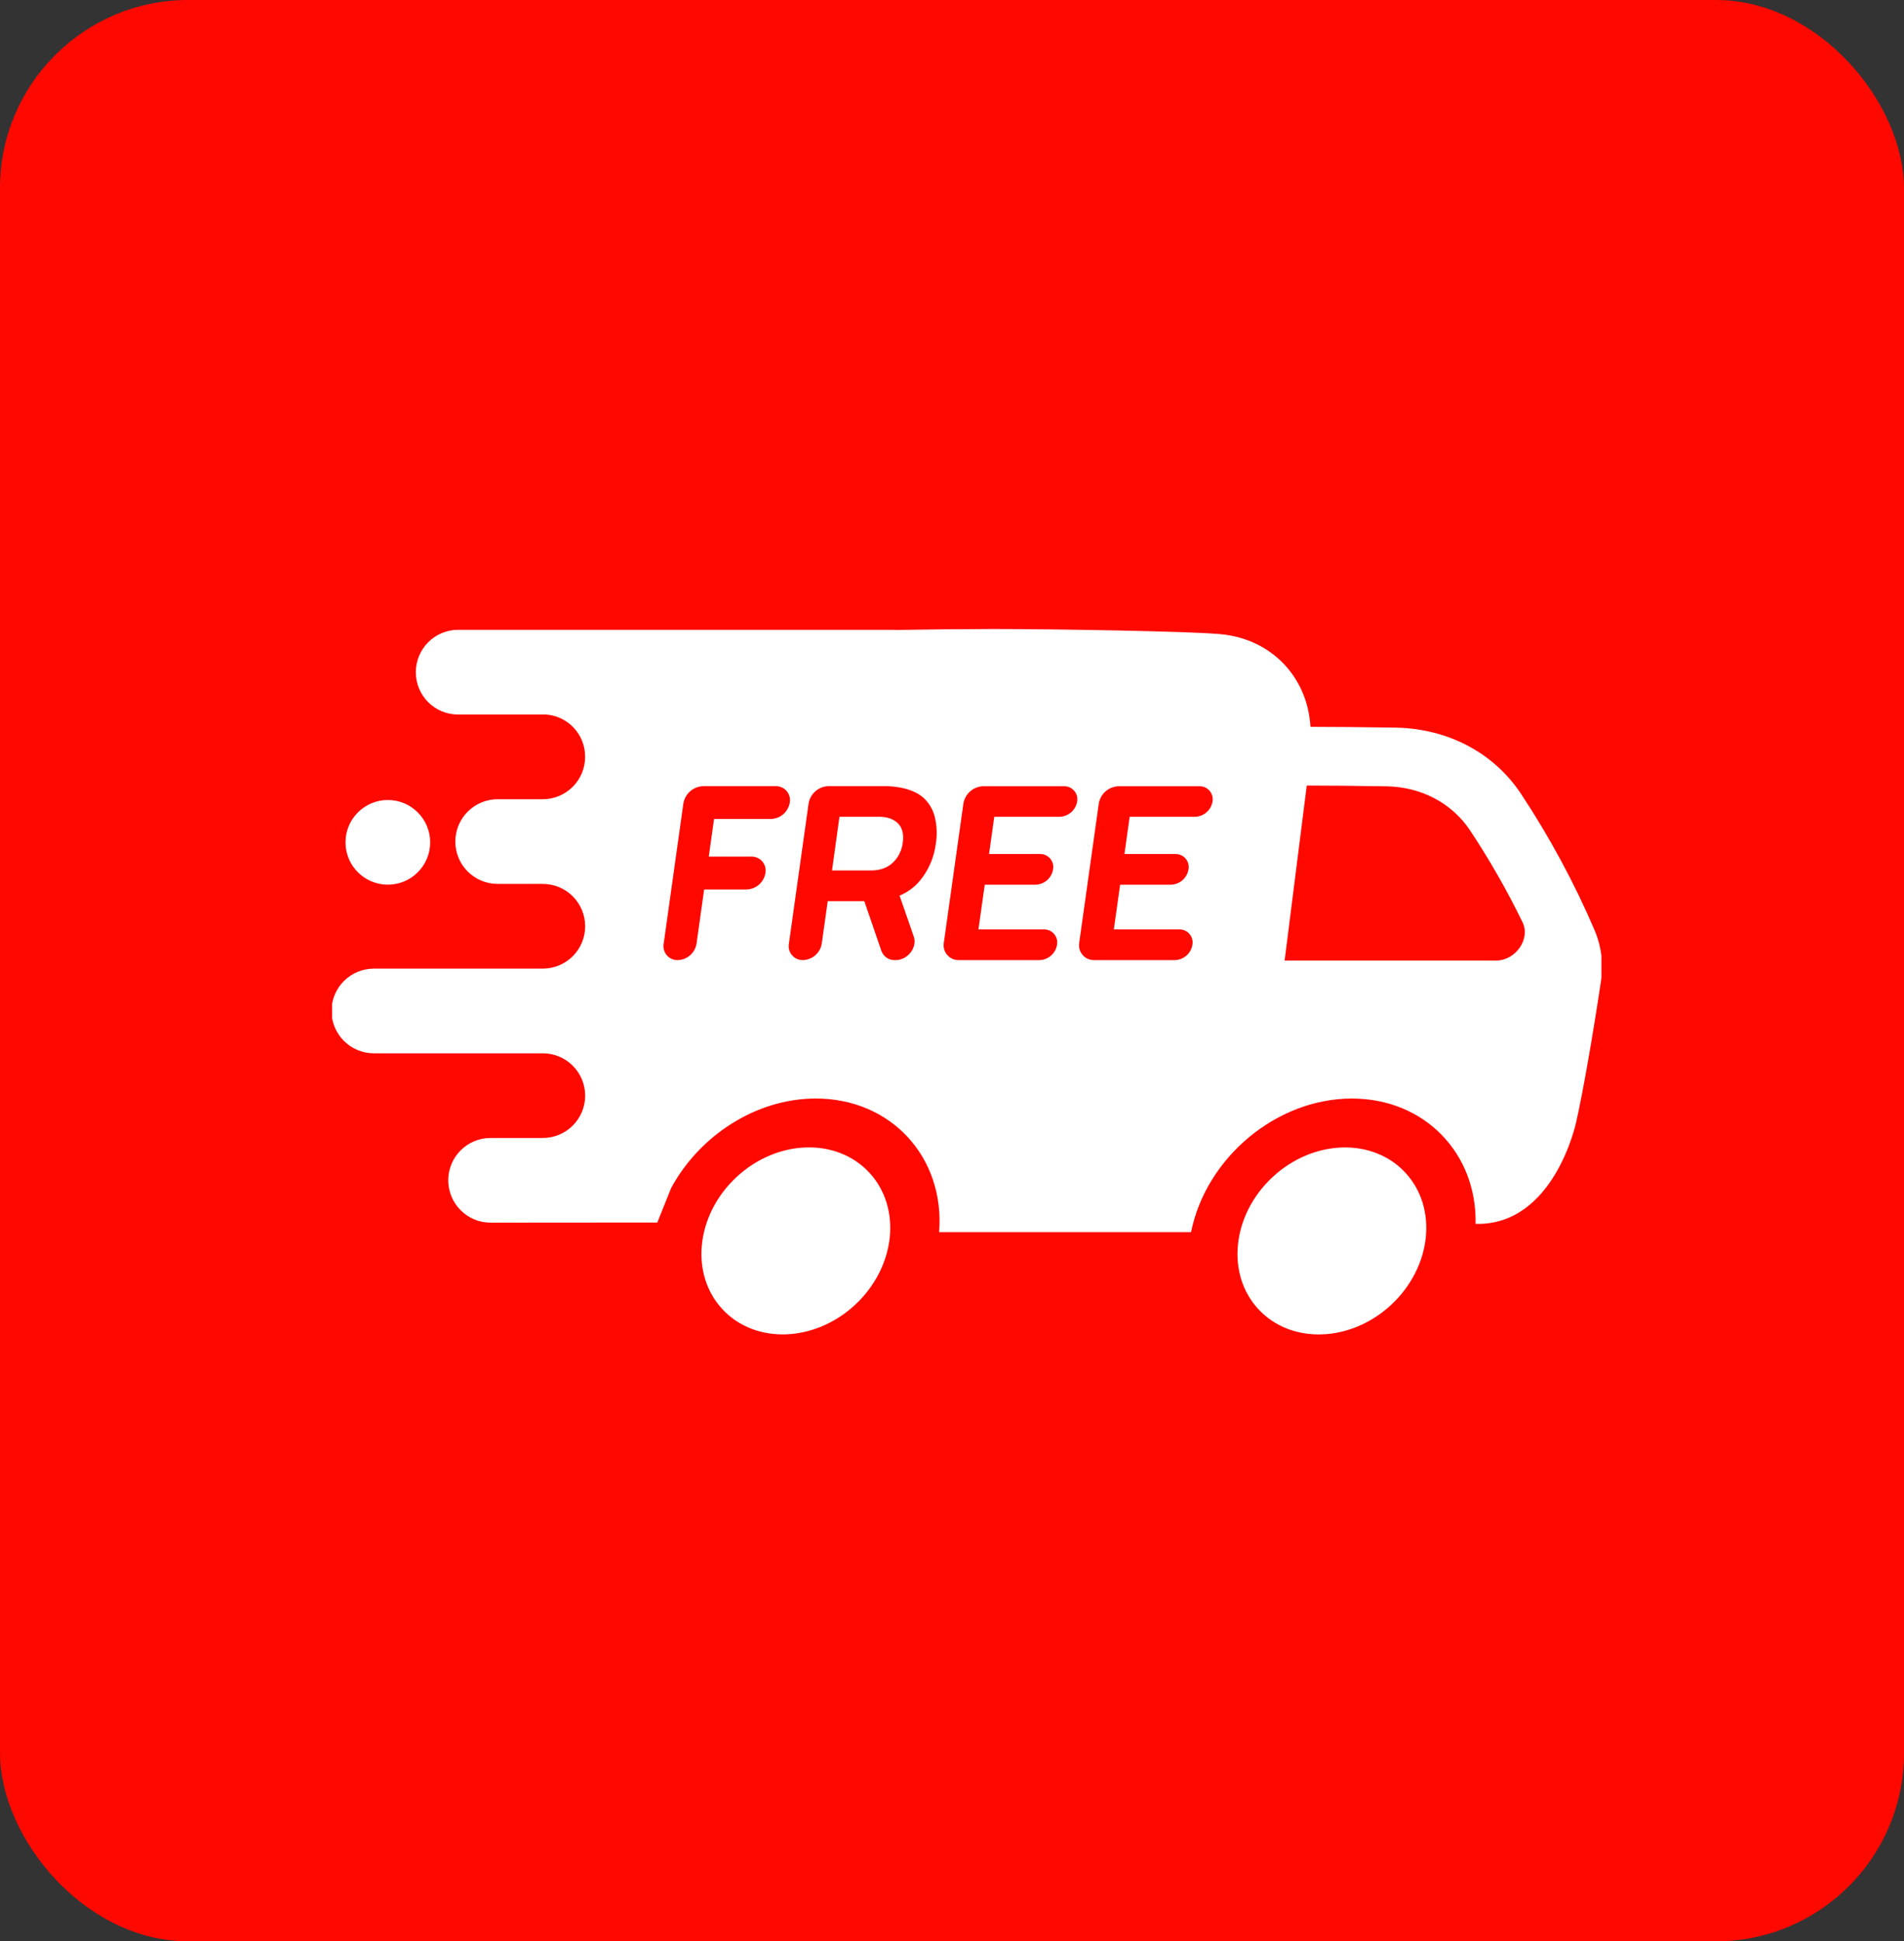
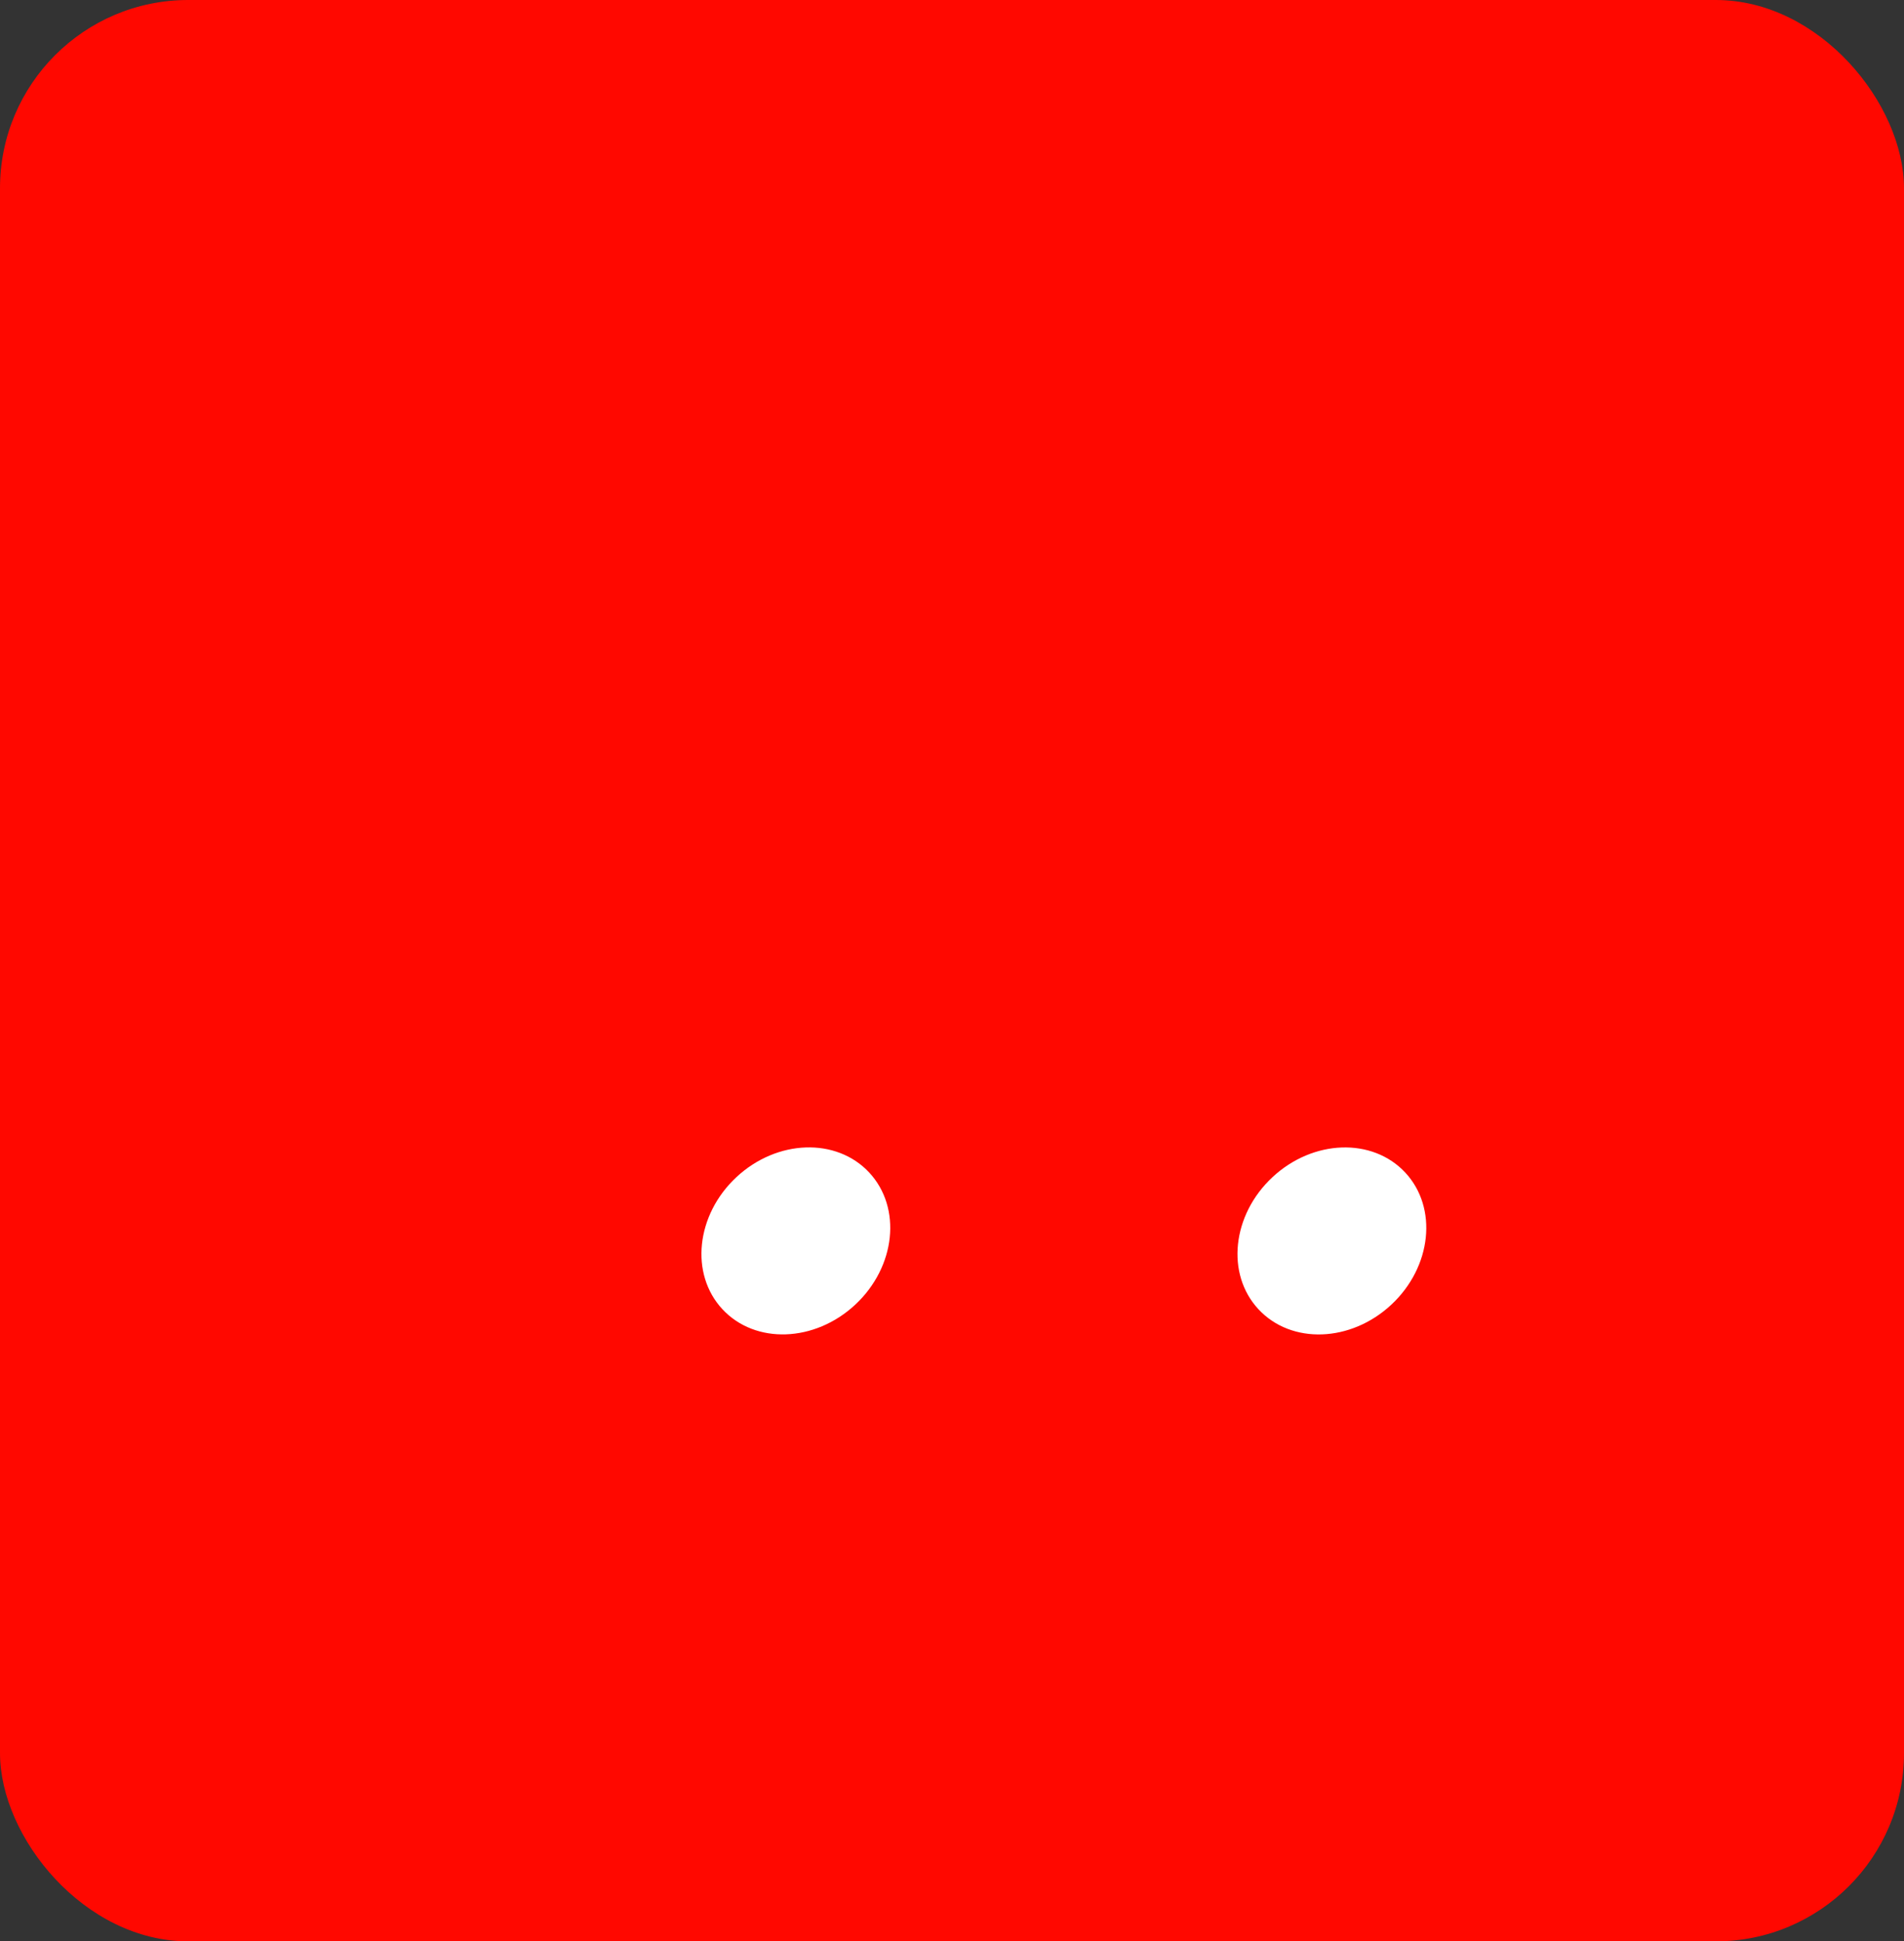
<svg xmlns="http://www.w3.org/2000/svg" width="516" height="526" viewBox="0 0 516 526" fill="none">
  <rect x="0" y="0" width="516" height="526" fill="#333333" stroke="none" />
  <rect width="516" height="526" rx="51" fill="#FF0800" />
  <g clip-path="url(#clip0_48_395)">
    <path d="M231.782 353.492C242.762 343.258 244.452 327.227 235.559 317.686C226.665 308.146 210.555 308.708 199.576 318.943C188.597 329.177 186.906 345.208 195.8 354.749C204.693 364.29 220.803 363.727 231.782 353.492Z" fill="white" />
    <path d="M377.055 353.503C388.034 343.268 389.724 327.237 380.831 317.697C371.937 308.156 355.827 308.719 344.848 318.954C333.869 329.188 332.178 345.219 341.072 354.76C349.965 364.3 366.076 363.738 377.055 353.503Z" fill="white" />
-     <path d="M116.579 228.231C116.579 221.895 111.443 216.758 105.107 216.758C98.771 216.758 93.635 221.895 93.635 228.231C93.635 234.567 98.771 239.703 105.107 239.703C111.443 239.703 116.579 234.567 116.579 228.231Z" fill="white" />
-     <path d="M322.791 333.819C326.87 313.663 345.911 297.645 366.376 297.645C386.082 297.645 400.285 312.5 399.896 331.602C421.208 332.16 427.14 304.095 427.14 304.095C428.934 296.248 431.615 280.949 433.859 265.933C434.595 261.297 434.029 256.547 432.226 252.213C426.655 239.208 419.923 226.733 412.11 214.937C404.72 203.912 392.324 197.381 378.174 197.146C369.735 197.012 361.451 196.931 355.196 196.931L355.142 196.877C354.336 183.386 344.5 173.053 330.693 171.817C321.71 171.017 286.127 170.432 269.048 170.432C262.262 170.432 252.527 170.527 242.677 170.688V170.647H242.596H124.172C122.664 170.647 121.172 170.943 119.779 171.519C118.386 172.096 117.121 172.941 116.055 174.007C114.989 175.072 114.144 176.338 113.568 177.731C112.991 179.123 112.695 180.616 112.696 182.123V182.177C112.696 185.206 113.899 188.111 116.041 190.253C118.183 192.395 121.089 193.599 124.118 193.599H147.99C150.864 193.811 153.552 195.102 155.515 197.212C157.477 199.323 158.569 202.098 158.572 204.98V205.041C158.576 206.549 158.283 208.044 157.709 209.44C157.135 210.835 156.292 212.103 155.227 213.172C154.163 214.241 152.898 215.09 151.505 215.669C150.112 216.249 148.618 216.548 147.109 216.55H134.868C131.826 216.55 128.909 217.758 126.758 219.909C124.607 222.06 123.399 224.977 123.399 228.019C123.398 229.526 123.694 231.018 124.27 232.41C124.846 233.802 125.691 235.067 126.756 236.133C127.821 237.199 129.086 238.044 130.477 238.621C131.869 239.198 133.361 239.495 134.868 239.495H147.109C150.153 239.495 153.072 240.704 155.224 242.856C157.376 245.008 158.585 247.927 158.585 250.97C158.585 254.014 157.376 256.933 155.224 259.085C153.072 261.237 150.153 262.446 147.109 262.446H101.314C98.272 262.446 95.354 263.654 93.202 265.805C91.05 267.955 89.841 270.872 89.839 273.915C89.839 276.958 91.048 279.877 93.2 282.029C95.352 284.181 98.271 285.39 101.314 285.39H147.109C150.153 285.39 153.072 286.599 155.224 288.751C157.376 290.904 158.585 293.822 158.585 296.866C158.582 299.907 157.371 302.823 155.219 304.972C153.068 307.121 150.151 308.328 147.109 308.328H132.946C129.905 308.328 126.987 309.536 124.837 311.687C122.686 313.838 121.477 316.755 121.477 319.797C121.477 322.839 122.686 325.757 124.836 327.909C126.987 330.061 129.904 331.271 132.946 331.273L178.137 331.239L181.892 321.88C189.585 307.69 204.891 297.639 221.096 297.639C241.568 297.639 256.108 313.67 254.509 333.839H322.785M208.969 221.891H193.57C193.555 221.893 193.541 221.898 193.53 221.908C193.519 221.918 193.512 221.931 193.509 221.945L192.092 232.023C192.089 232.031 192.089 232.04 192.091 232.048C192.093 232.056 192.096 232.064 192.102 232.07C192.107 232.077 192.113 232.082 192.121 232.086C192.129 232.089 192.137 232.091 192.145 232.09H203.607C204.17 232.074 204.729 232.184 205.244 232.412C205.759 232.639 206.216 232.979 206.583 233.406C206.95 233.832 207.217 234.336 207.365 234.879C207.513 235.422 207.537 235.991 207.437 236.545C207.241 237.762 206.626 238.873 205.699 239.686C204.772 240.499 203.59 240.964 202.358 241H190.882C190.868 240.999 190.855 241.004 190.844 241.012C190.832 241.021 190.825 241.033 190.822 241.047L188.766 255.687C188.569 256.904 187.955 258.015 187.028 258.828C186.1 259.641 184.919 260.105 183.686 260.141C183.124 260.157 182.565 260.048 182.05 259.82C181.536 259.593 181.079 259.253 180.712 258.826C180.346 258.399 180.079 257.896 179.933 257.352C179.786 256.809 179.762 256.24 179.863 255.687L185.198 217.712C185.409 216.427 186.061 215.254 187.042 214.396C188.022 213.538 189.271 213.048 190.573 213.009H210.212C210.774 212.993 211.333 213.103 211.848 213.33C212.362 213.558 212.82 213.897 213.186 214.324C213.553 214.751 213.819 215.255 213.966 215.798C214.113 216.341 214.136 216.91 214.035 217.464C213.836 218.675 213.221 219.779 212.297 220.587C211.373 221.395 210.196 221.856 208.969 221.891ZM250.128 216.033C251.728 217.452 252.854 219.328 253.353 221.408C253.912 223.763 254.003 226.206 253.622 228.597C253.155 232.317 251.632 235.826 249.234 238.708C247.77 240.44 245.91 241.792 243.812 242.652C243.803 242.662 243.798 242.676 243.798 242.689C243.798 242.703 243.803 242.716 243.812 242.726L247.629 253.738C248.657 256.695 246.016 260.141 242.731 260.141H242.516C241.719 260.165 240.935 259.934 240.278 259.482C239.621 259.03 239.124 258.381 238.861 257.628L234.245 244.191C234.238 244.181 234.229 244.172 234.219 244.167C234.208 244.161 234.197 244.158 234.184 244.157H224.375C224.361 244.158 224.348 244.163 224.338 244.171C224.327 244.18 224.319 244.191 224.315 244.204L222.702 255.68C222.506 256.897 221.891 258.008 220.964 258.821C220.037 259.634 218.855 260.099 217.623 260.135C217.06 260.151 216.501 260.041 215.987 259.814C215.472 259.586 215.015 259.246 214.649 258.819C214.282 258.392 214.016 257.889 213.869 257.346C213.722 256.803 213.698 256.233 213.8 255.68L219.134 217.706C219.346 216.42 219.998 215.248 220.978 214.39C221.959 213.532 223.207 213.041 224.509 213.002H239.694C239.694 213.002 246.359 212.794 250.128 216.033ZM291.919 217.148C291.736 218.285 291.162 219.323 290.296 220.082C289.43 220.841 288.326 221.274 287.175 221.307H269.512C269.498 221.308 269.485 221.313 269.474 221.321C269.463 221.329 269.455 221.341 269.451 221.354L268.047 231.325C268.045 231.333 268.045 231.341 268.046 231.349C268.048 231.357 268.052 231.365 268.057 231.372C268.062 231.378 268.069 231.383 268.076 231.387C268.084 231.39 268.092 231.392 268.101 231.392H281.82C282.346 231.376 282.868 231.478 283.349 231.69C283.83 231.903 284.257 232.22 284.6 232.618C284.942 233.017 285.192 233.487 285.329 233.995C285.467 234.502 285.489 235.034 285.395 235.551C285.212 236.688 284.638 237.725 283.772 238.485C282.906 239.244 281.803 239.677 280.651 239.71H266.925C266.911 239.71 266.898 239.715 266.887 239.724C266.877 239.732 266.869 239.743 266.864 239.757L265.178 251.756C265.178 251.773 265.184 251.789 265.195 251.802C265.206 251.814 265.222 251.822 265.239 251.823H282.889C283.414 251.808 283.936 251.91 284.417 252.122C284.898 252.334 285.325 252.651 285.668 253.05C286.011 253.449 286.26 253.919 286.397 254.426C286.535 254.934 286.557 255.465 286.463 255.982C286.28 257.119 285.707 258.157 284.841 258.916C283.975 259.676 282.871 260.109 281.72 260.141H259.816C259.226 260.15 258.64 260.028 258.101 259.785C257.563 259.541 257.084 259.183 256.699 258.734C256.315 258.285 256.033 257.757 255.875 257.188C255.717 256.618 255.687 256.021 255.785 255.438L261.086 217.732C261.298 216.447 261.949 215.275 262.93 214.417C263.911 213.559 265.159 213.068 266.461 213.029H288.358C288.878 213.017 289.395 213.12 289.87 213.331C290.346 213.542 290.769 213.855 291.11 214.249C291.45 214.642 291.699 215.106 291.839 215.608C291.979 216.109 292.006 216.635 291.919 217.148ZM328.61 217.148C328.427 218.285 327.853 219.323 326.987 220.082C326.121 220.841 325.018 221.274 323.866 221.307H306.203C306.189 221.308 306.176 221.313 306.165 221.321C306.154 221.329 306.146 221.341 306.142 221.354L304.745 231.325C304.743 231.333 304.742 231.341 304.744 231.349C304.746 231.357 304.75 231.365 304.755 231.372C304.76 231.378 304.767 231.383 304.774 231.387C304.782 231.39 304.79 231.392 304.799 231.392H318.518C319.044 231.376 319.566 231.478 320.047 231.69C320.528 231.903 320.955 232.22 321.298 232.618C321.64 233.017 321.889 233.487 322.027 233.995C322.164 234.502 322.187 235.034 322.093 235.551C321.91 236.688 321.336 237.725 320.47 238.485C319.604 239.244 318.5 239.677 317.349 239.71H303.616C303.602 239.71 303.589 239.715 303.578 239.724C303.568 239.732 303.56 239.743 303.556 239.757L301.869 251.756C301.869 251.773 301.875 251.789 301.886 251.802C301.898 251.814 301.913 251.822 301.93 251.823H319.58C320.105 251.808 320.627 251.91 321.108 252.122C321.589 252.334 322.017 252.651 322.359 253.05C322.702 253.449 322.951 253.919 323.089 254.426C323.226 254.934 323.248 255.465 323.154 255.982C322.971 257.119 322.398 258.157 321.532 258.916C320.666 259.676 319.562 260.109 318.411 260.141H296.508C295.917 260.15 295.331 260.028 294.792 259.785C294.254 259.541 293.775 259.183 293.39 258.734C293.006 258.285 292.724 257.757 292.567 257.188C292.409 256.618 292.378 256.021 292.476 255.438L297.777 217.732C297.989 216.447 298.641 215.275 299.621 214.417C300.602 213.559 301.85 213.068 303.152 213.029H325.049C325.569 213.017 326.086 213.12 326.561 213.331C327.037 213.542 327.46 213.855 327.801 214.249C328.141 214.642 328.39 215.106 328.53 215.608C328.67 216.109 328.697 216.635 328.61 217.148ZM354.141 212.841C360.141 212.841 367.908 212.922 375.701 213.05C385.148 213.204 393.412 217.544 398.371 224.948C403.667 232.933 408.427 241.26 412.621 249.875C414.838 254.39 410.76 260.269 405.418 260.269H348.141L354.141 212.841Z" fill="white" />
-     <path d="M236.099 235.846H225.484L227.499 221.307H238.108C238.108 221.307 245.895 220.803 244.619 228.577C244.652 228.577 243.759 235.846 236.099 235.846Z" fill="white" />
  </g>
  <defs>
    <clipPath id="clip0_48_395">
      <rect width="344" height="344" fill="white" transform="translate(90 94)" />
    </clipPath>
  </defs>
</svg>